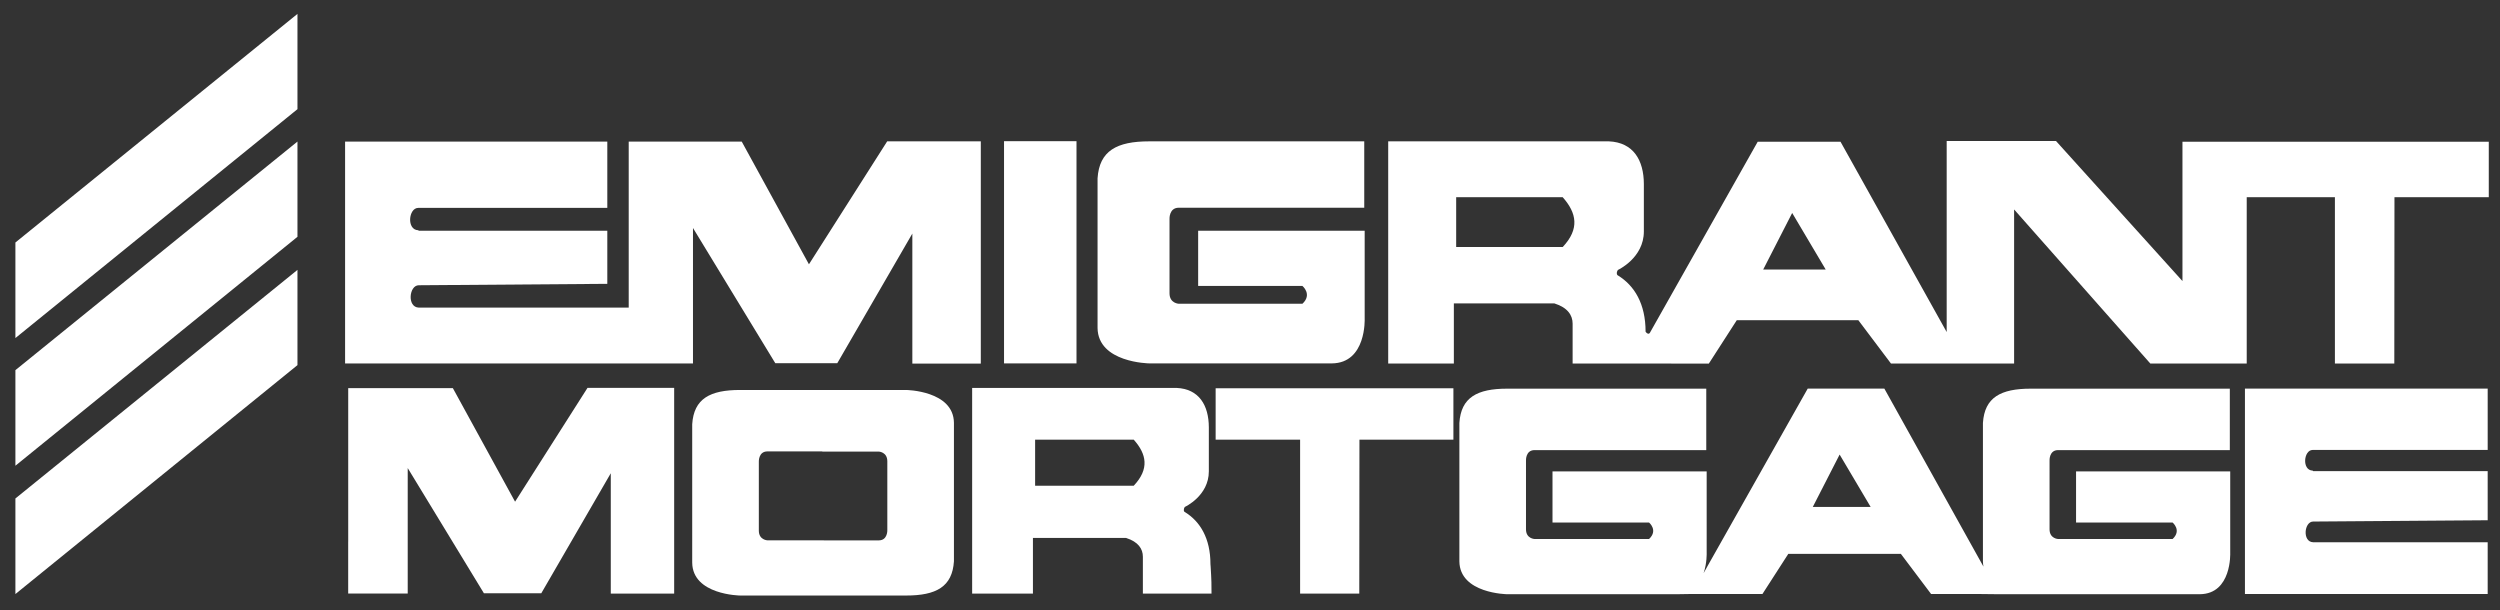
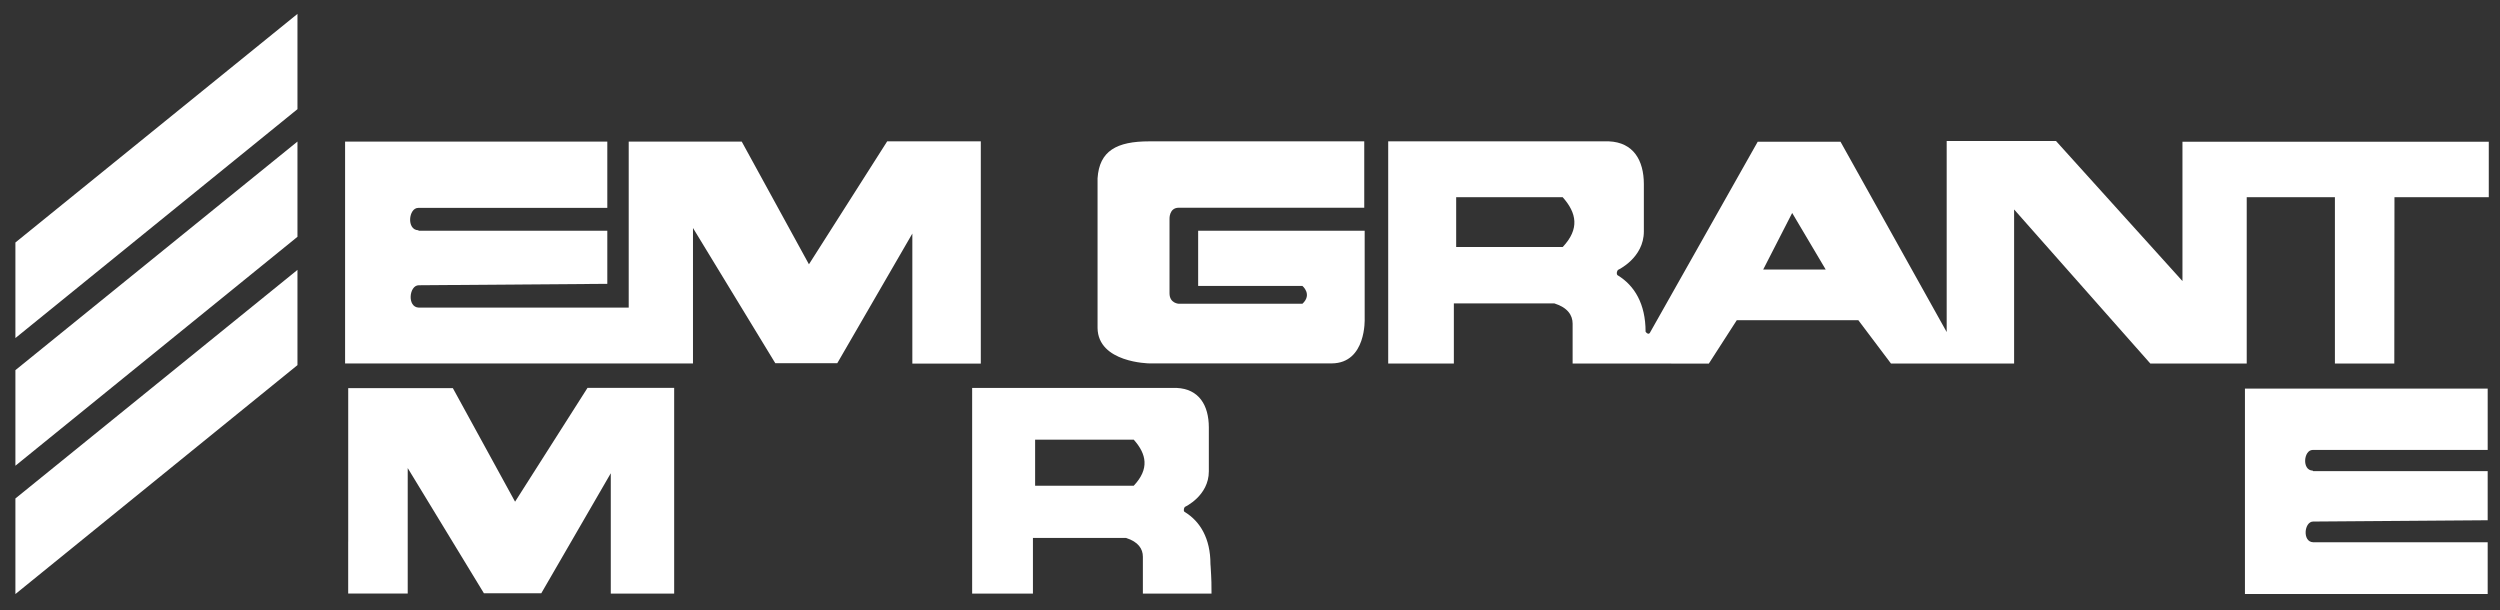
<svg xmlns="http://www.w3.org/2000/svg" version="1.1" id="Layer_1" x="0px" y="0px" viewBox="0 0 368.667 90" enable-background="new 0 0 368.667 90" xml:space="preserve">
  <rect x="0" y="0" width="368.667" height="90" fill="#333333" stroke="none" />
  <g>
-     <path fill="#FFFFFF" d="M299.475,87.626h24.938c4.721-0.049,4.471-6.09,4.471-6.09V69.519h-22.734v7.535h14.236   c0,0,1.381,1.145,0,2.432h-16.881c0,0-1.264-0.047-1.264-1.43V67.9c0,0-0.072-1.525,1.264-1.525h25.32v-9.06h-29.35   c-4.436,0-6.818,1.287-7.059,5.054v20.408c0.004,0.275,0.031,0.533,0.078,0.779l-14.615-26.25h-11.301l-14.641,25.939l-0.711,1.271   c0.51-1.5,0.451-2.98,0.451-2.98V69.519h-22.734v7.535h14.236c0,0,1.381,1.145,0,2.432h-16.879c0,0-1.266-0.047-1.266-1.43V67.9   c0,0-0.072-1.525,1.266-1.525h25.318v-9.06h-29.35c-4.436,0-6.818,1.287-7.059,5.054v20.408c0.049,4.768,7.059,4.85,7.059,4.85   h24.938l2.299-0.035l2.051,0.002h8.346l3.814-5.922h16.594l4.459,5.92h6.703l3.287,0.035H299.475z M267.325,74.759l3.959-7.727   l4.576,7.727H267.325z" />
    <g>
      <g>
        <polyline fill="#FFFFFF" points="43.866,53.844 2.272,87.603 2.272,87.554 2.272,73.558 2.272,73.509 43.866,39.799      43.866,53.844    " />
      </g>
      <g>
        <polyline fill="#FFFFFF" points="43.866,34.92 2.272,68.679 2.272,68.63 2.272,54.633 2.272,54.584 43.866,20.875 43.866,34.92         " />
      </g>
      <g>
        <polyline fill="#FFFFFF" points="43.866,16.098 2.272,49.852 2.272,49.804 2.272,35.809 2.272,35.76 43.866,2.049 43.866,16.098         " />
      </g>
    </g>
    <path fill="#FFFFFF" d="M50.889,20.886v32.716h51.303V33.62l12.137,19.94h9.141l11.07-19.117v19.173h10.096V20.844h-13.806   l-11.538,18.131l-9.908-18.089h-16.67v24.476H61.757c-1.75-0.051-1.441-3.297,0-3.297l27.801-0.209v-7.826H61.757l-0.077-0.076   c-1.751-0.052-1.441-3.297,0-3.297h27.878v-9.771H50.889z" />
-     <rect x="148.061" y="20.82" fill="#FFFFFF" width="10.687" height="32.77" />
    <path fill="#FFFFFF" d="M201.245,34.029h-24.557v8.139h15.377c0,0,1.494,1.236,0,2.627h-18.233c0,0-1.367-0.051-1.367-1.545V32.279   c0,0-0.077-1.647,1.367-1.647h27.35v-9.788h-31.705c-4.792,0-7.366,1.391-7.624,5.461V48.35c0.053,5.15,7.624,5.238,7.624,5.238   h26.939c5.1-0.053,4.828-6.578,4.828-6.578V34.029z" />
    <path fill="#FFFFFF" d="M321.84,20.896v20.551l-18.646-20.652h-16.123v28.171l-15.658-28.069h-12.207l-15.814,28.021   c-0.256,0.669-0.723,0-0.723,0c0-4.122-1.646-6.801-4.068-8.294c-0.205-0.051-0.258-0.516,0-0.824c0,0,3.813-1.752,3.813-5.667   v-7.003c-0.008-3.496-1.545-6.131-5.15-6.285h-32.551v32.766h9.682v-8.865h14.834c1.957,0.617,2.68,1.75,2.68,2.986   c0,1.235,0,5.879,0,5.879l20.088,0.004l4.121-6.397h17.924l4.816,6.394h18.156V30.888L317.1,53.609h14.217V29.085h13.004v24.524   h8.76l0.023-24.524h13.908v-8.188H321.84z M230.448,36.426h-15.711v-7.341h15.711C232.506,31.404,232.971,33.748,230.448,36.426z    M260.012,39.748l4.275-8.344l4.945,8.344H260.012z" />
    <path fill="#FFFFFF" d="M366.85,79.964h-25.736c-1.619-0.047-1.334-3.053,0-3.053l25.736-0.191v-7.246h-25.736l-0.07-0.072   c-1.621-0.047-1.336-3.051,0-3.051h25.807v-9.044h-35.797v30.287h35.797V79.964z" />
-     <polygon fill="#FFFFFF" points="179.266,57.252 179.266,64.833 191.723,64.833 191.723,87.539 200.448,87.539 200.473,64.833    214.329,64.833 214.329,57.252  " />
    <path fill="#FFFFFF" d="M178.659,87.539l-0.016-1.701l-0.043-1.061c-0.044-0.996-0.098-1.586-0.098-1.586   c0-3.814-1.526-6.295-3.767-7.678c-0.19-0.047-0.238-0.477,0-0.764c0,0,3.529-1.619,3.529-5.244v-6.484   c-0.008-3.234-1.432-5.674-4.769-5.817h-30.135v30.333h8.964v-8.209h13.732c1.813,0.572,2.48,1.621,2.48,2.766s0,5.443,0,5.443   L178.659,87.539z M167.188,71.628h-14.543v-6.795h14.543C169.095,66.978,169.523,69.15,167.188,71.628z" />
-     <path fill="#FFFFFF" d="M133.616,57.508h-12.128h-0.224h-12.128c-4.436,0-6.819,1.287-7.058,5.054V82.97   c0.048,4.768,7.058,4.85,7.058,4.85h12.128h0.224h12.128c4.436,0,6.819-1.285,7.058-5.055V62.357   C140.626,57.59,133.616,57.508,133.616,57.508z M129.585,79.689h-0.595h-7.502v-0.008h-8.321c0,0-1.265-0.049-1.265-1.432V68.093   c0,0-0.071-1.525,1.265-1.525h0.596h7.502v0.025h8.32c0,0,1.266,0.047,1.266,1.432v10.137   C130.851,78.162,130.922,79.689,129.585,79.689z" />
    <polygon fill="#FFFFFF" points="86.637,57.199 75.955,73.984 66.782,57.238 51.35,57.238 51.35,79.896 51.346,79.896    51.346,87.525 60.125,87.525 60.125,69.025 71.36,87.486 79.822,87.486 90.07,69.789 90.07,87.539 99.417,87.539 99.417,57.199     " />
  </g>
</svg>